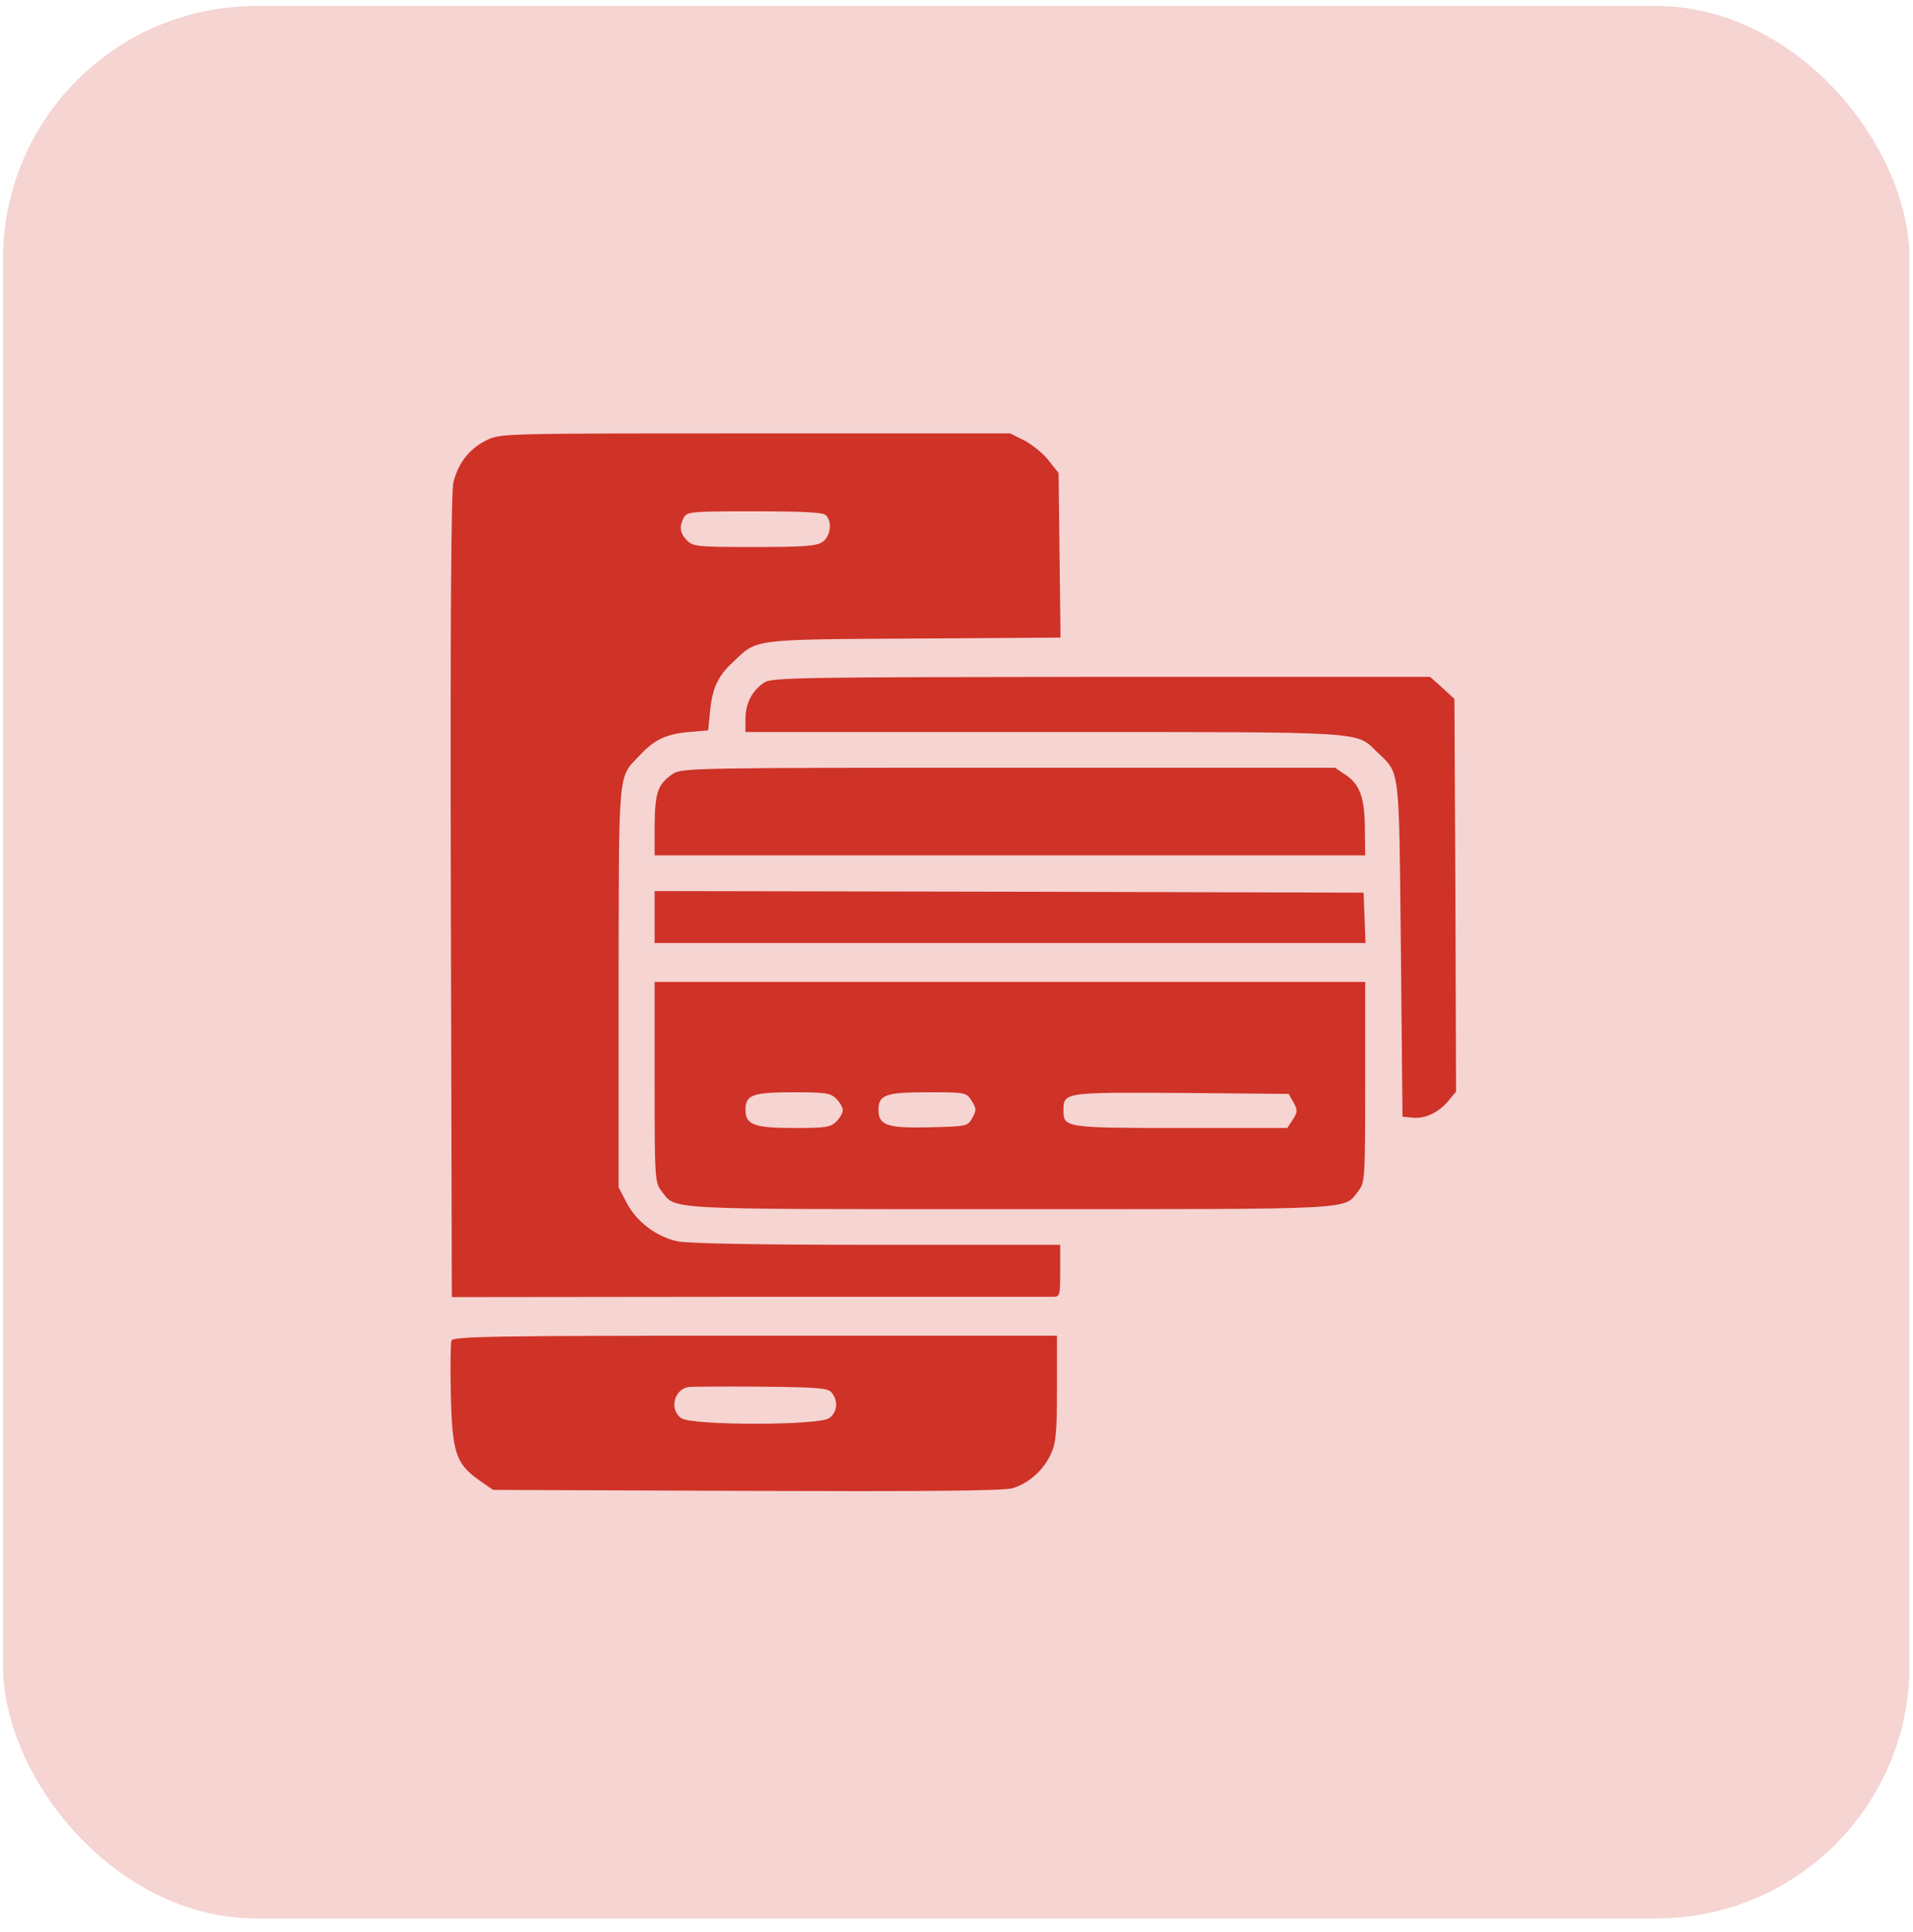
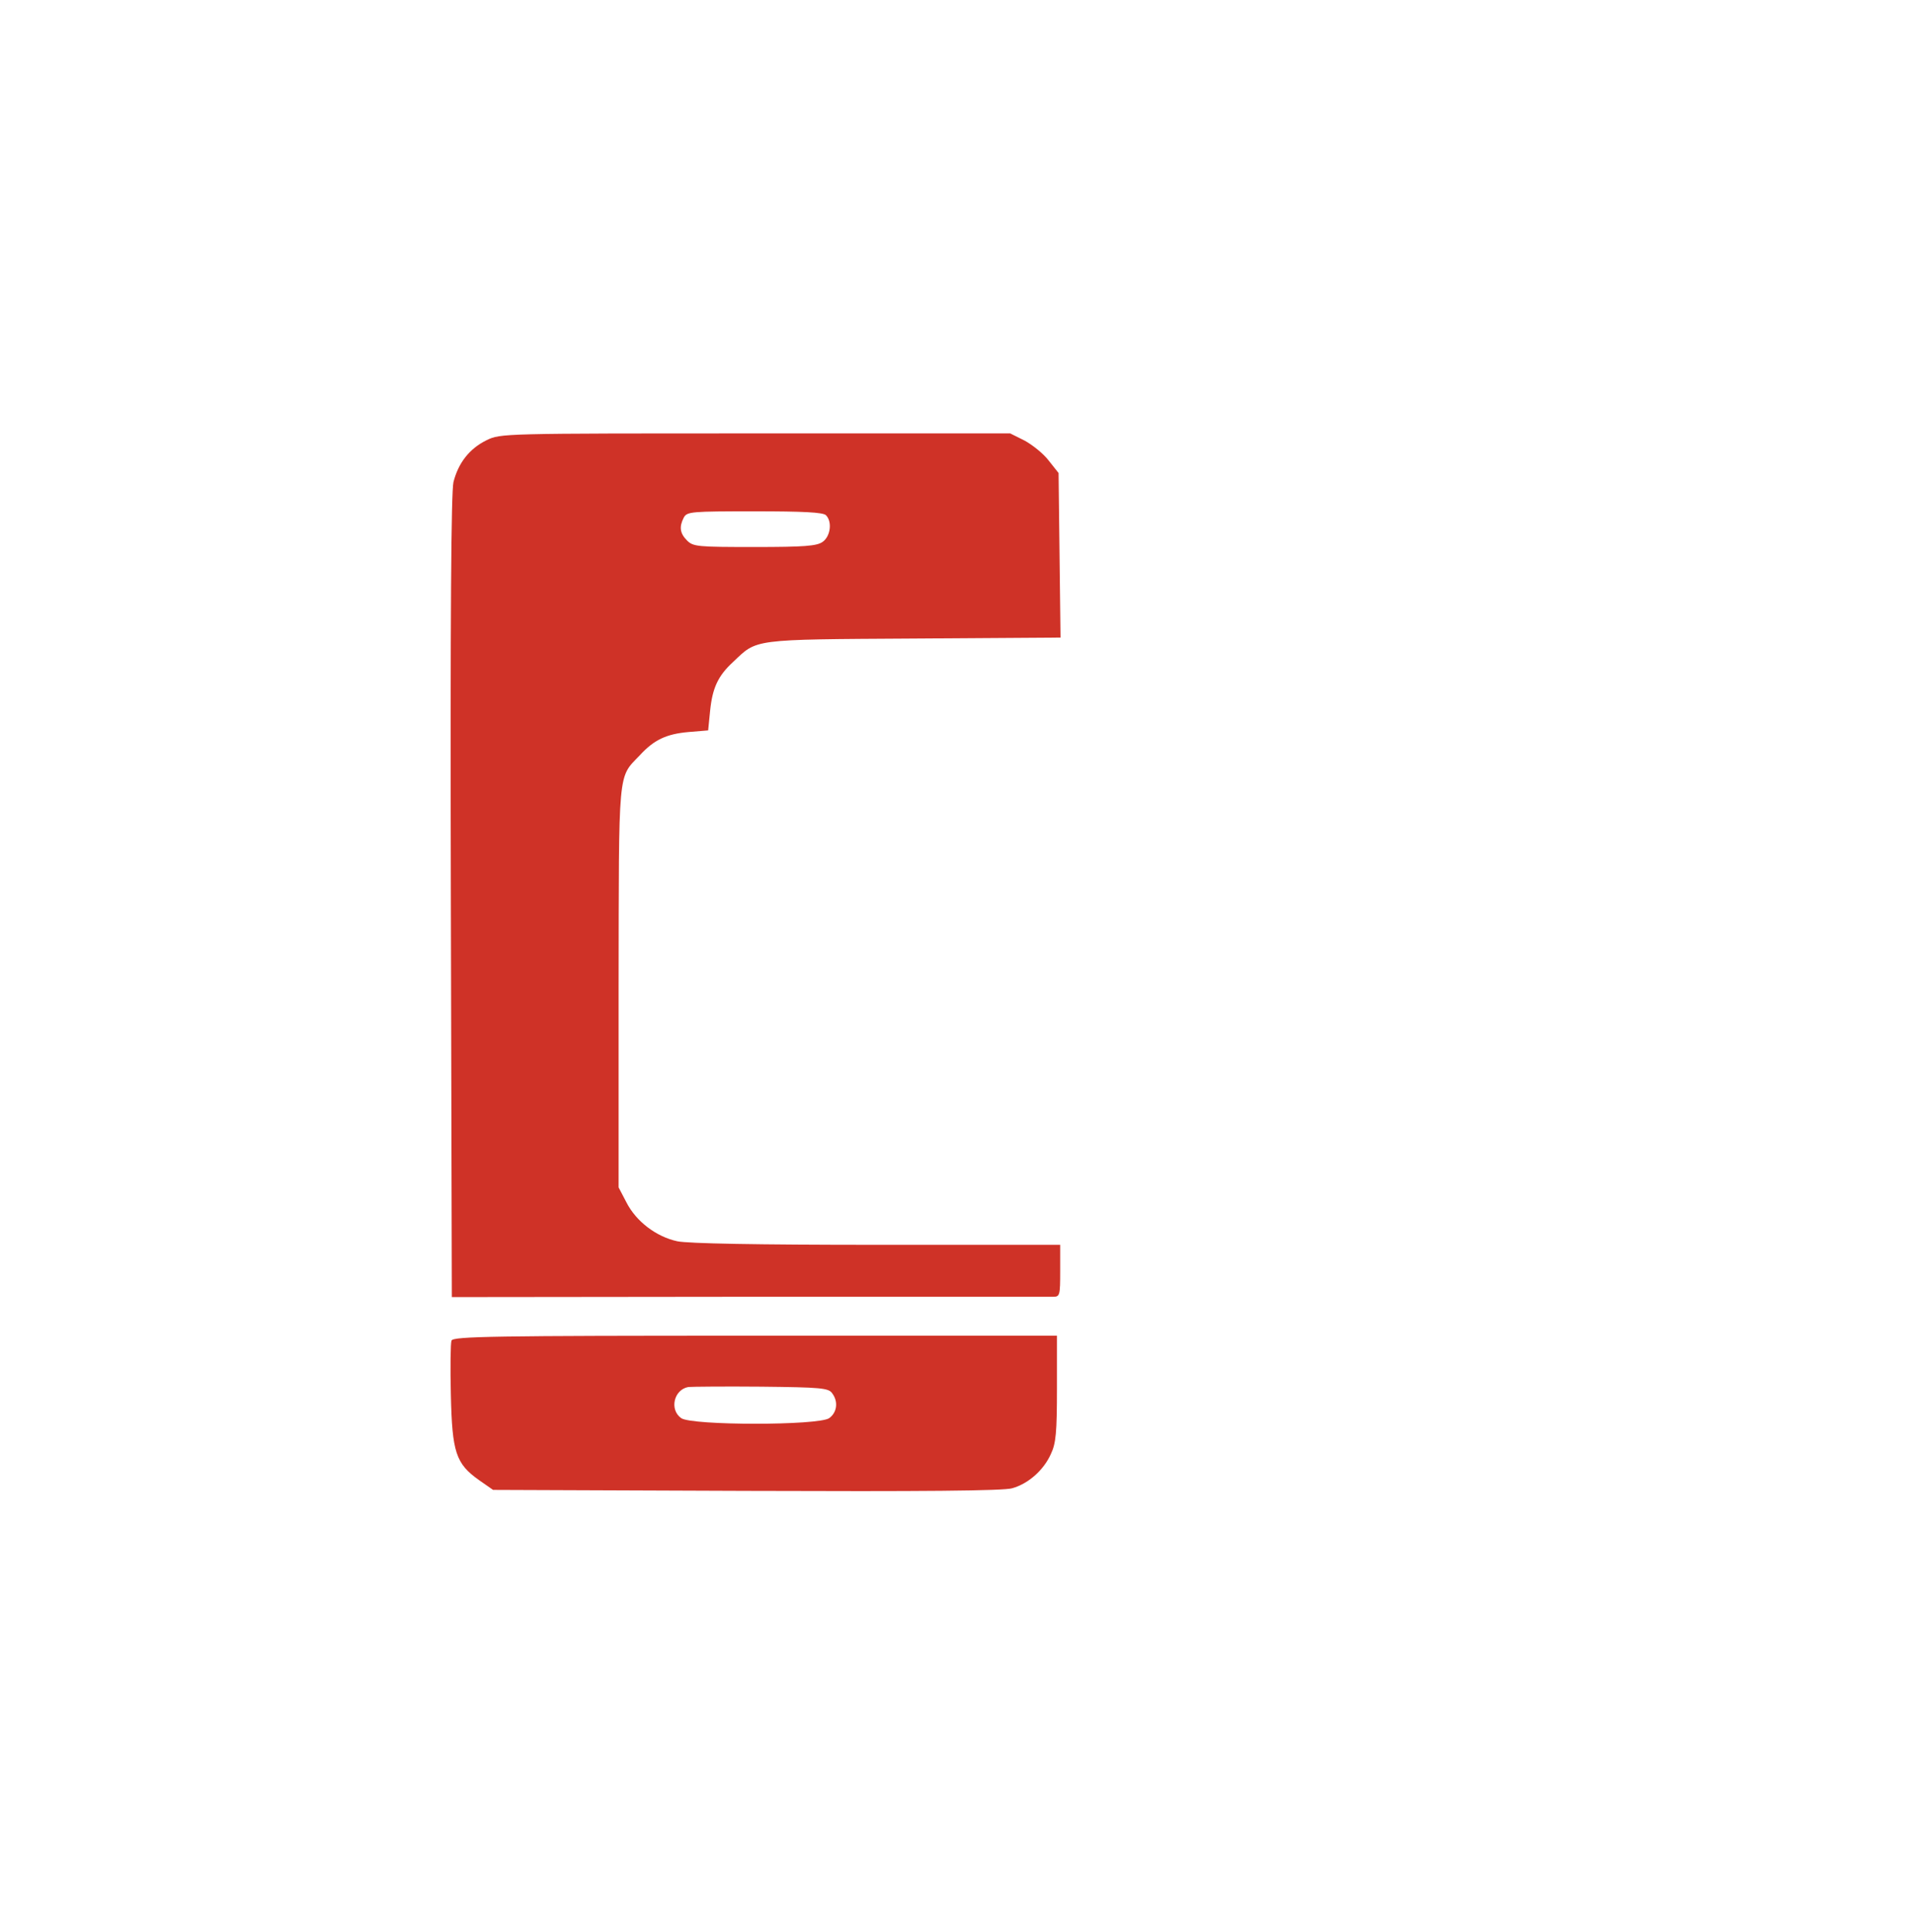
<svg xmlns="http://www.w3.org/2000/svg" width="106" height="107" viewBox="0 0 106 107" fill="none">
-   <rect x="0.166" y="0.334" width="105.641" height="105.934" rx="14.016" fill="#CF3227" fill-opacity="0.21" />
  <path d="M26.96 24.385C26.007 24.853 25.396 25.644 25.126 26.705C25 27.28 24.946 33.95 24.982 49.681L25.036 71.849L41.487 71.831C50.53 71.831 58.117 71.831 58.351 71.831C58.728 71.831 58.746 71.759 58.746 70.393V68.954H48.588C41.936 68.954 38.125 68.882 37.531 68.757C36.363 68.505 35.248 67.66 34.709 66.599L34.277 65.772V54.679C34.295 42.454 34.223 43.119 35.446 41.843C36.237 40.98 36.92 40.656 38.161 40.548L39.239 40.458L39.347 39.38C39.473 38.121 39.779 37.438 40.624 36.665C41.972 35.388 41.594 35.424 50.62 35.37L58.764 35.316L58.71 30.75L58.656 26.201L58.099 25.5C57.811 25.122 57.2 24.637 56.769 24.403L55.977 24.008H41.846C27.823 24.008 27.733 24.008 26.96 24.385ZM45.766 28.538C46.125 28.898 46.017 29.707 45.586 30.013C45.262 30.246 44.579 30.3 41.81 30.3C38.664 30.3 38.412 30.282 38.071 29.941C37.675 29.545 37.621 29.186 37.891 28.664C38.071 28.341 38.304 28.323 41.81 28.323C44.489 28.323 45.604 28.377 45.766 28.538Z" fill="#CF3227" />
-   <path d="M42.367 37.797C41.702 38.211 41.307 38.948 41.307 39.811V40.548H57.847C76.113 40.548 75.088 40.494 76.329 41.681C77.588 42.885 77.516 42.364 77.624 52.594L77.713 61.853L78.235 61.907C78.936 61.997 79.691 61.637 80.23 61.008L80.68 60.468L80.644 49.591L80.59 38.714L79.925 38.103L79.242 37.492H61.047C44.525 37.51 42.799 37.528 42.367 37.797Z" fill="#CF3227" />
-   <path d="M37.28 42.867C36.453 43.425 36.291 43.892 36.273 45.708V47.38H55.959H75.646L75.628 45.978C75.628 44.216 75.358 43.461 74.585 42.939L73.974 42.526H55.888C38.304 42.526 37.783 42.544 37.28 42.867Z" fill="#CF3227" />
-   <path d="M36.273 50.796V52.234H55.959H75.664L75.61 50.832L75.556 49.447L55.923 49.394L36.273 49.358V50.796Z" fill="#CF3227" />
-   <path d="M36.273 59.947C36.273 65.305 36.291 65.502 36.65 65.97C37.477 67.031 36.453 66.977 55.959 66.977C75.466 66.977 74.441 67.031 75.268 65.97C75.628 65.502 75.646 65.305 75.646 59.947V54.392H55.959H36.273V59.947ZM46.341 60.864C46.539 61.062 46.7 61.349 46.7 61.493C46.7 61.637 46.539 61.925 46.341 62.123C46.017 62.446 45.748 62.482 43.968 62.482C41.792 62.482 41.307 62.302 41.307 61.475C41.307 60.648 41.702 60.504 43.932 60.504C45.748 60.504 46.017 60.54 46.341 60.864ZM53.838 60.972C54.108 61.403 54.108 61.493 53.874 61.925C53.622 62.392 53.568 62.392 51.483 62.446C49.163 62.5 48.678 62.338 48.678 61.475C48.678 60.648 49.074 60.504 51.375 60.504C53.496 60.504 53.532 60.504 53.838 60.972ZM71.673 61.062C71.906 61.493 71.906 61.583 71.637 62.015L71.331 62.482H65.398C58.998 62.482 58.926 62.464 58.926 61.493C58.926 60.504 58.98 60.504 65.452 60.54L71.403 60.594L71.673 61.062Z" fill="#CF3227" />
-   <path d="M25.018 74.258C24.964 74.402 24.946 75.75 24.982 77.26C25.054 80.443 25.252 81.072 26.546 81.989L27.32 82.528L41.361 82.582C51.015 82.618 55.636 82.582 56.085 82.438C56.984 82.187 57.829 81.431 58.225 80.55C58.512 79.957 58.566 79.346 58.566 76.901V73.988H41.846C27.355 73.988 25.108 74.024 25.018 74.258ZM46.107 77.171C46.467 77.638 46.377 78.249 45.945 78.555C45.352 78.968 38.34 78.968 37.747 78.555C37.082 78.088 37.334 76.973 38.143 76.829C38.34 76.811 40.156 76.793 42.188 76.811C45.46 76.847 45.909 76.883 46.107 77.171Z" fill="#CF3227" />
+   <path d="M25.018 74.258C24.964 74.402 24.946 75.75 24.982 77.26C25.054 80.443 25.252 81.072 26.546 81.989L27.32 82.528L41.361 82.582C51.015 82.618 55.636 82.582 56.085 82.438C56.984 82.187 57.829 81.431 58.225 80.55C58.512 79.957 58.566 79.346 58.566 76.901V73.988H41.846C27.355 73.988 25.108 74.024 25.018 74.258ZM46.107 77.171C46.467 77.638 46.377 78.249 45.945 78.555C45.352 78.968 38.34 78.968 37.747 78.555C37.082 78.088 37.334 76.973 38.143 76.829C38.34 76.811 40.156 76.793 42.188 76.811C45.46 76.847 45.909 76.883 46.107 77.171" fill="#CF3227" />
</svg>